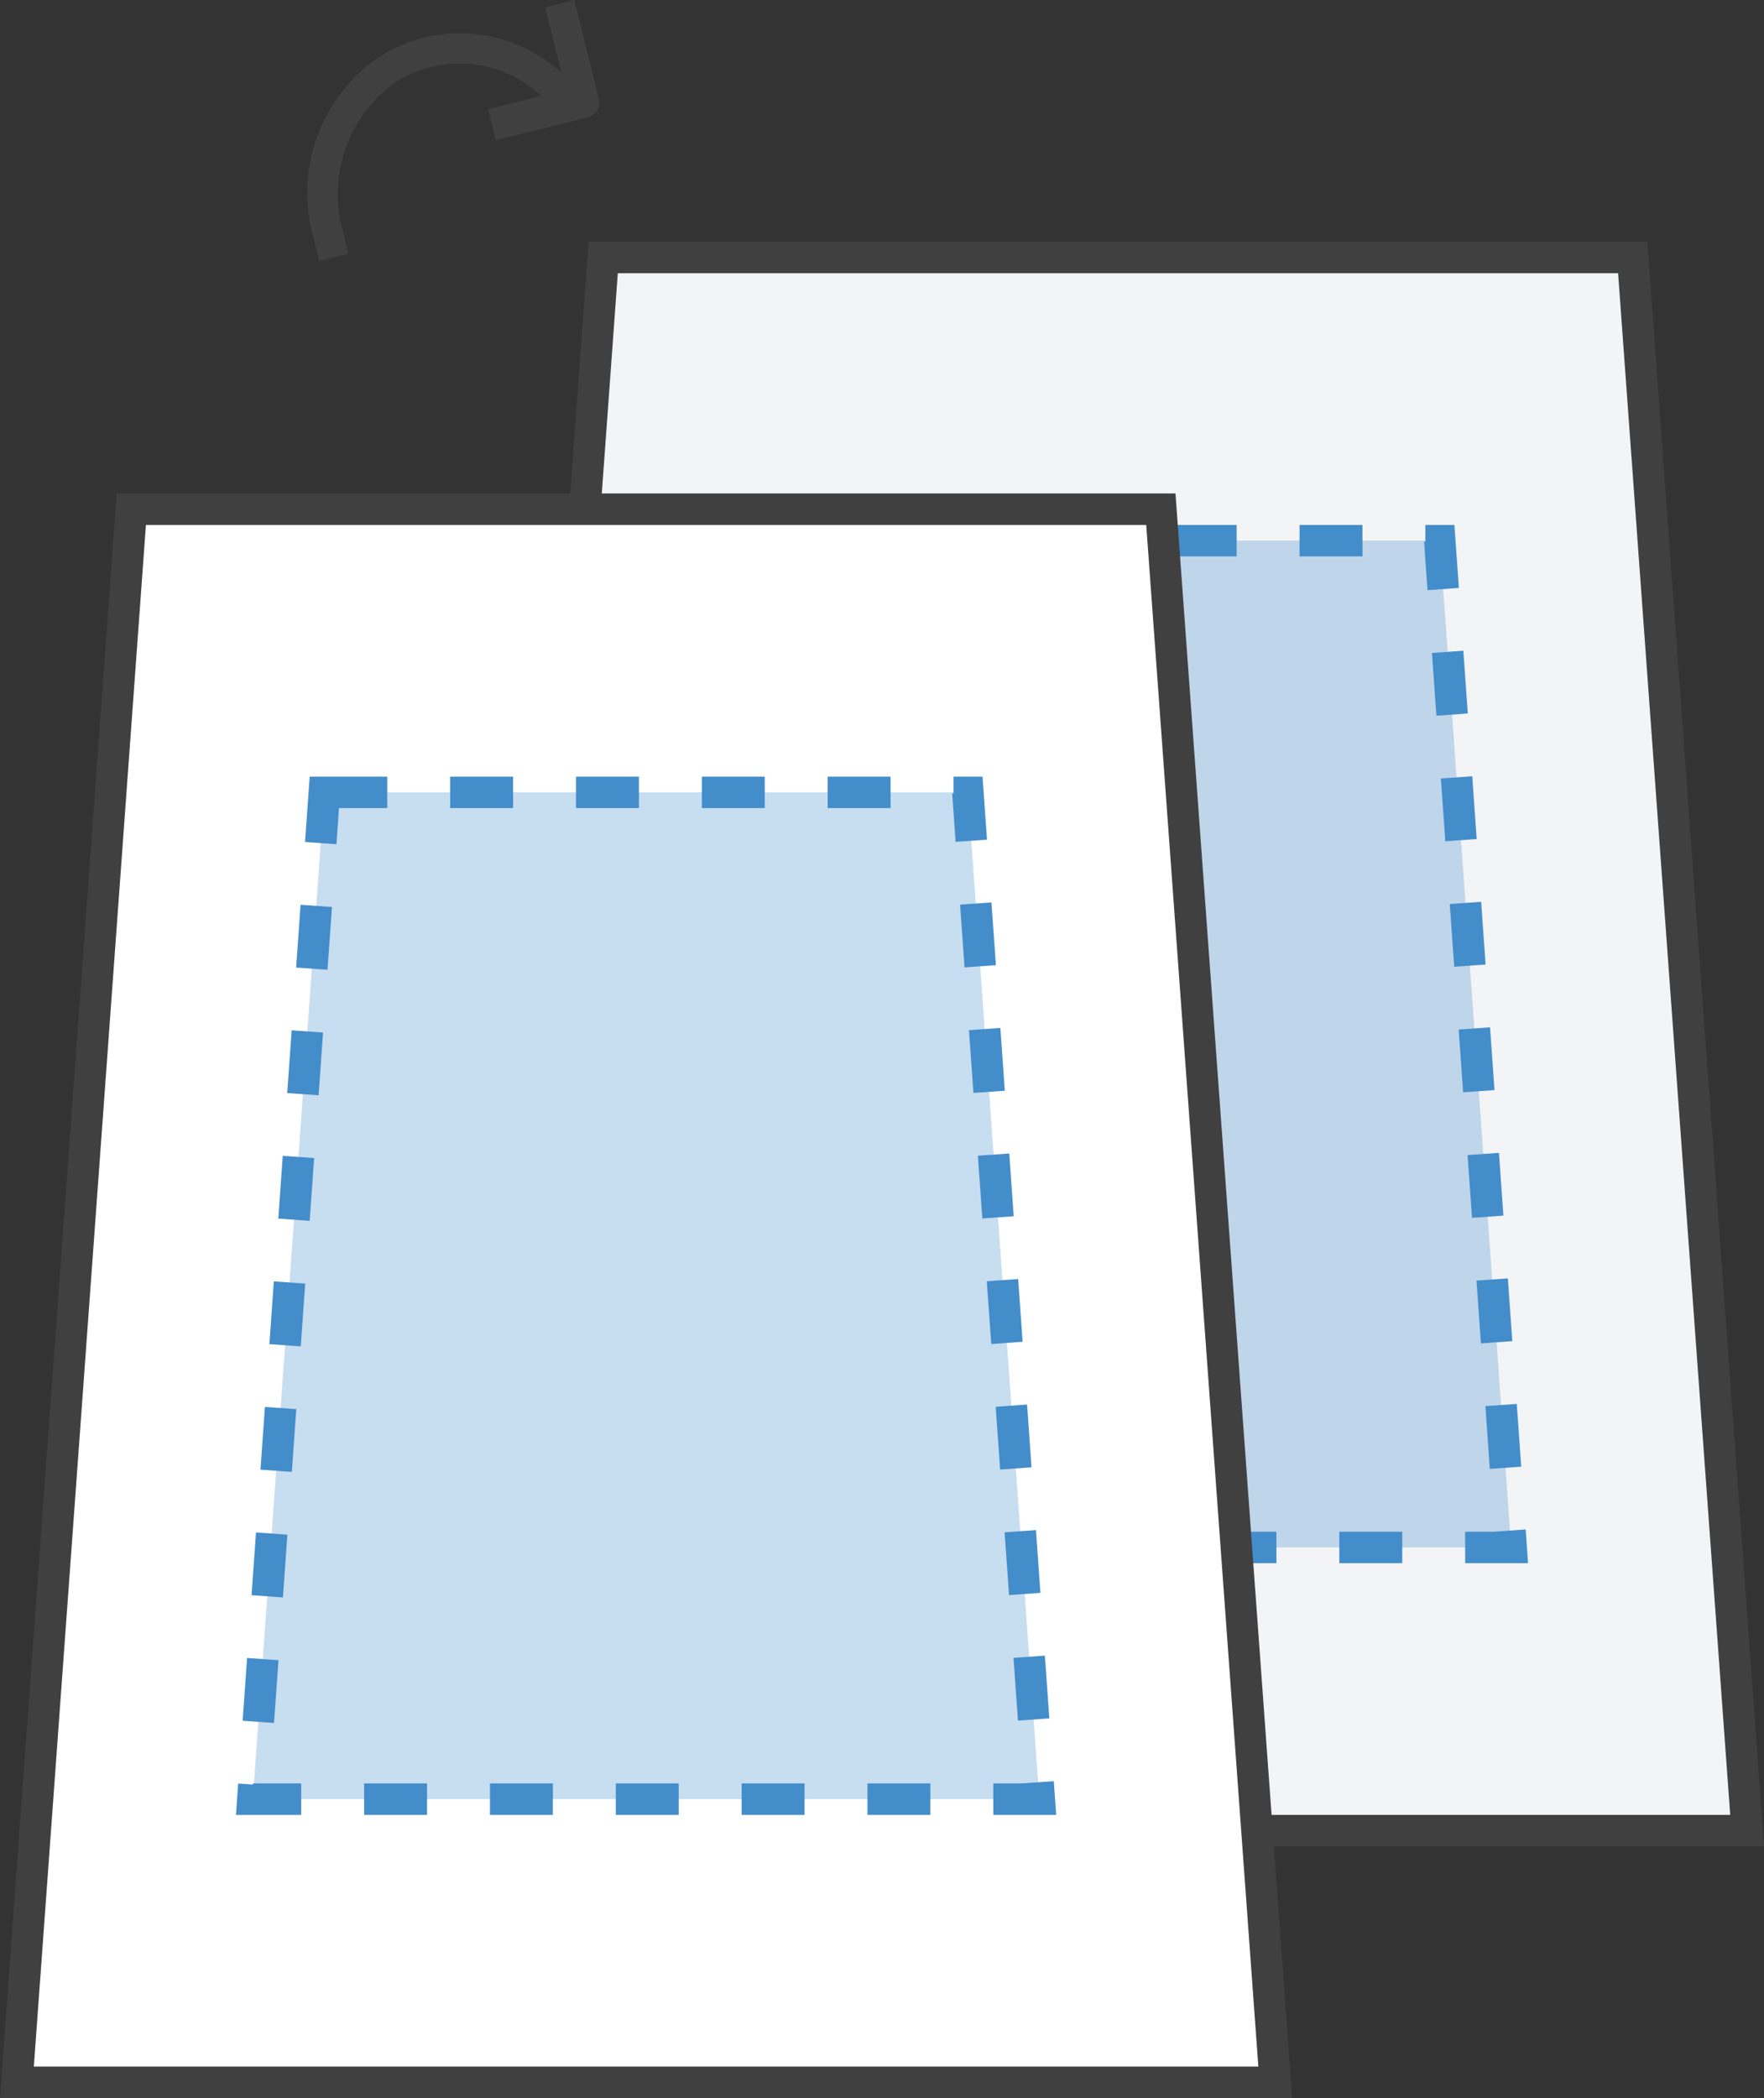
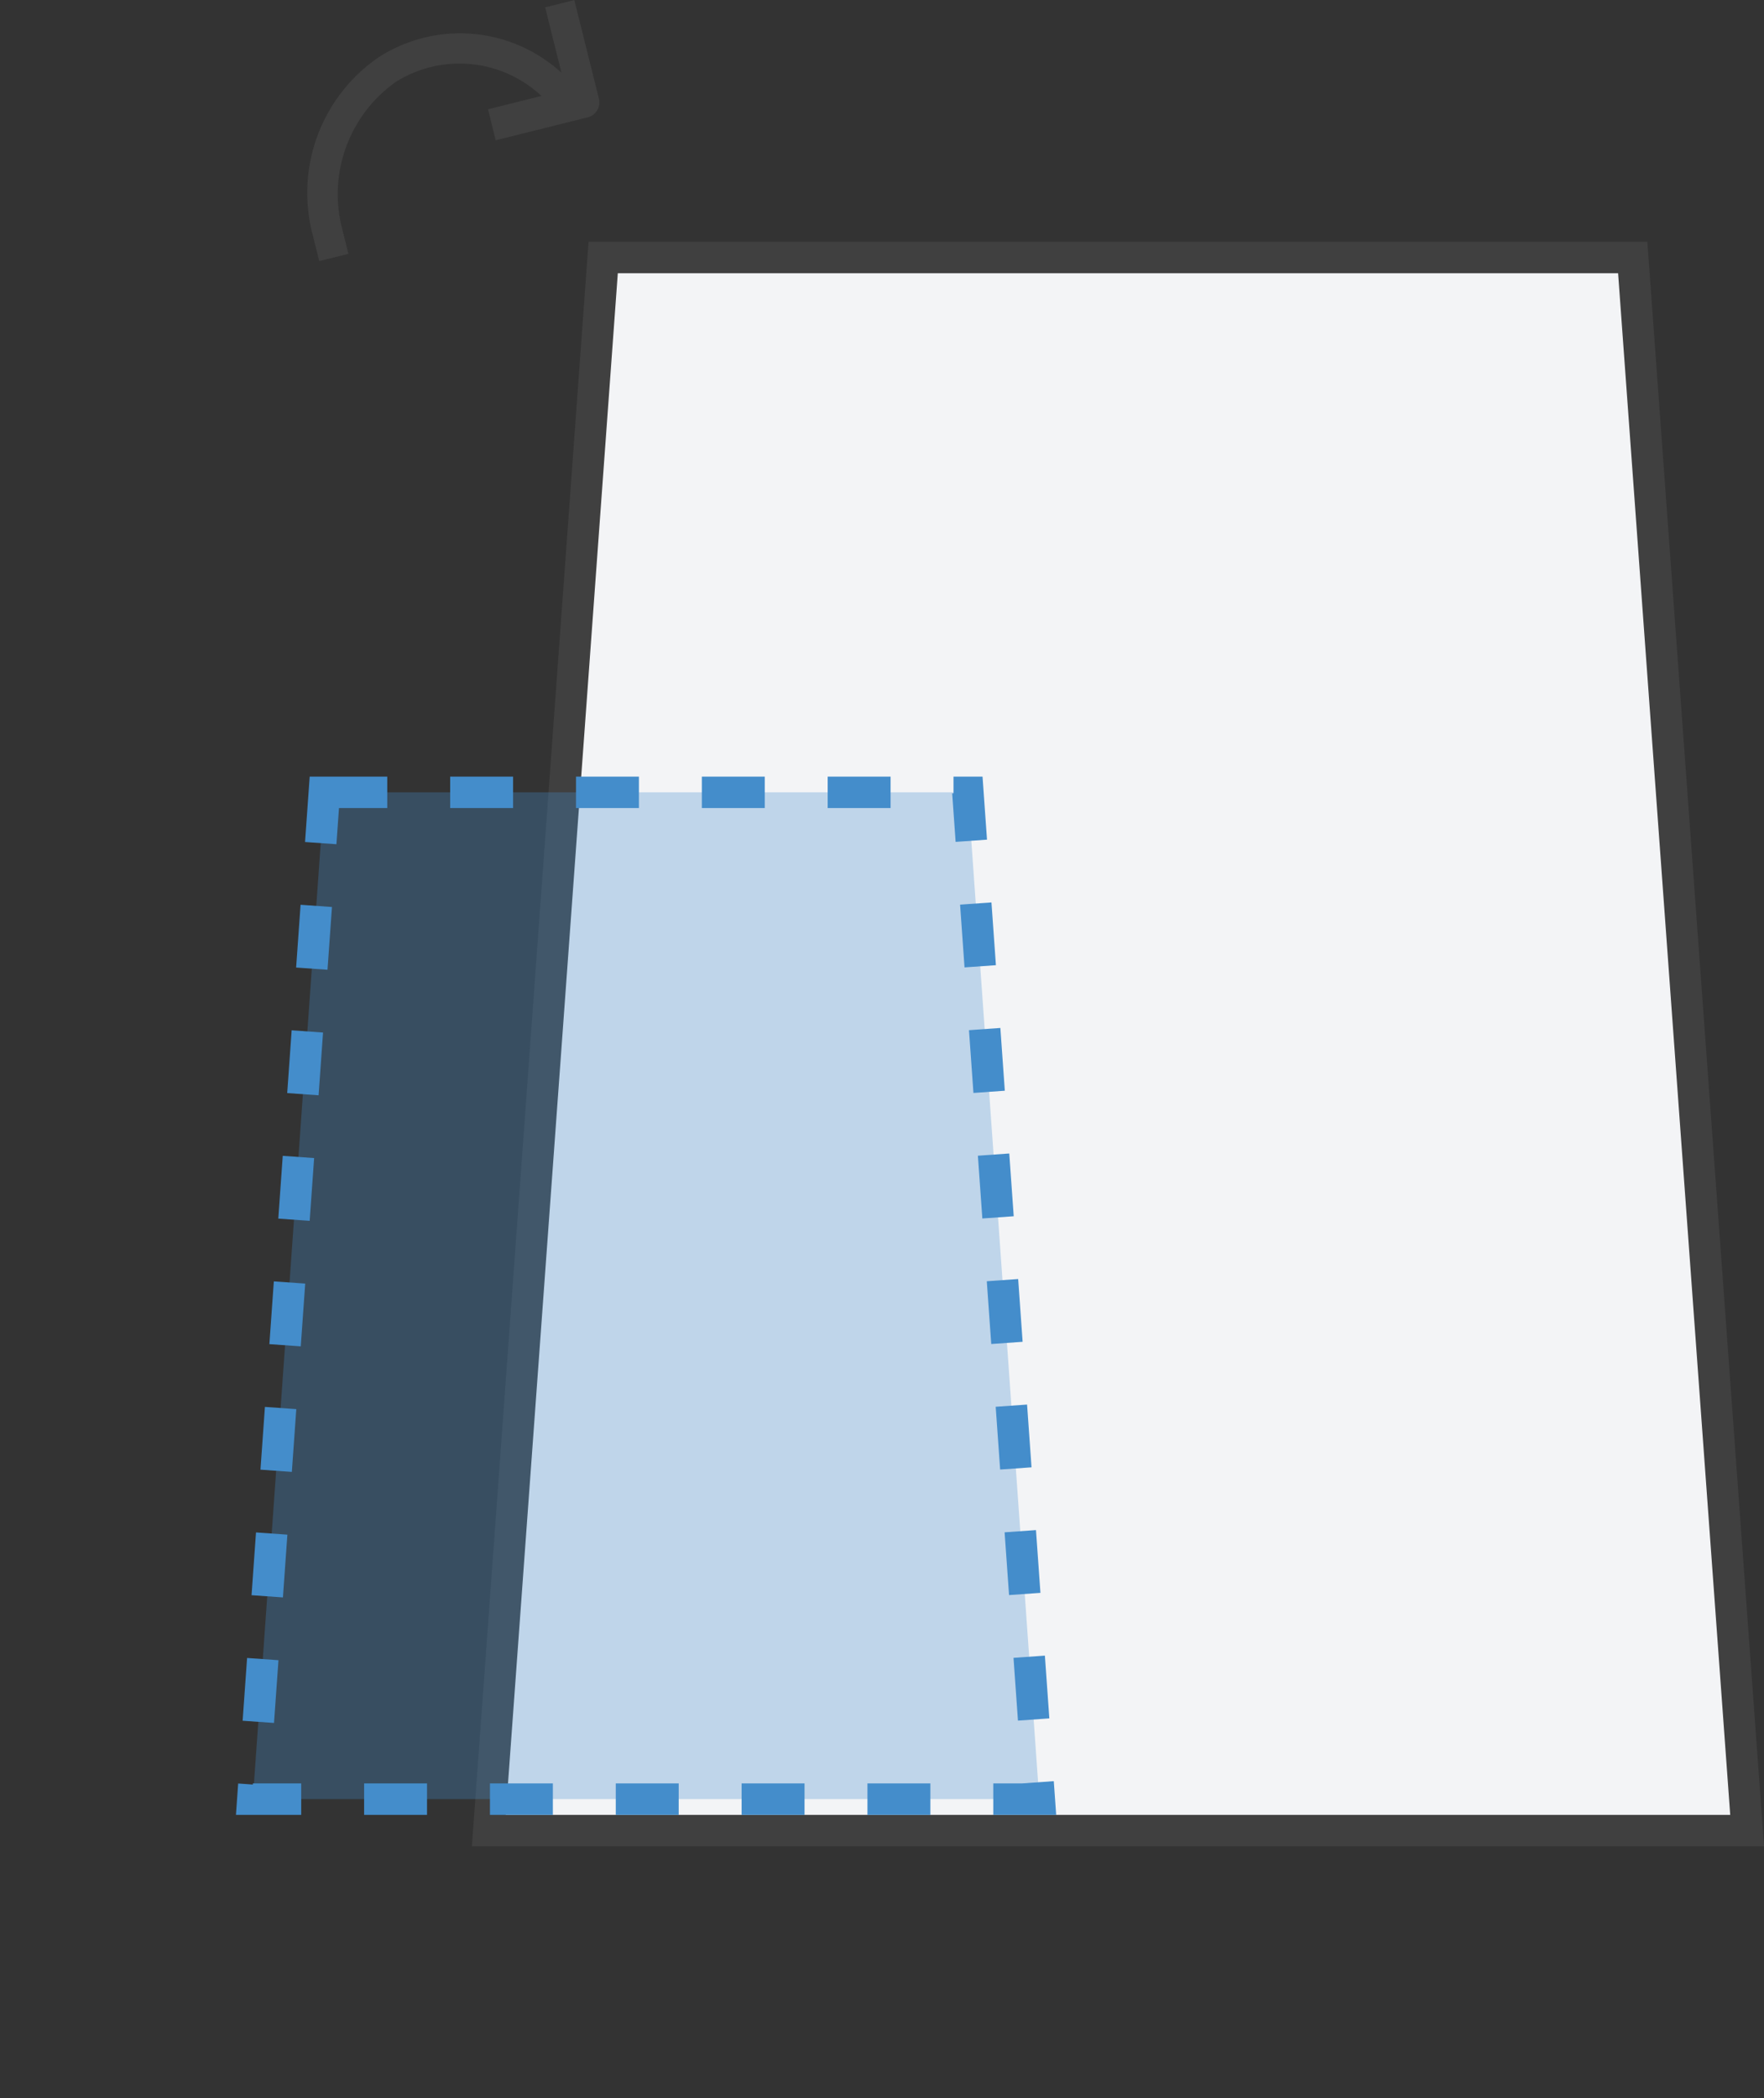
<svg xmlns="http://www.w3.org/2000/svg" width="56.074" height="66.684" viewBox="0 0 56.074 66.684">
  <rect x="0" y="0" width="56.074" height="66.684" fill="#333333" stroke="none" />
  <g id="_06.04_personalizacao-central_grande-frente_e_verso" data-name="06.04 personalizacao-central grande-frente e verso" transform="translate(-266.963 -128.816)">
    <g id="_02_back" data-name="02 back" transform="translate(149.975 -2.533)">
      <path id="Path_194" data-name="Path 194" d="M-20023.361-21970.115h32.727l3.637,50h-40Z" transform="translate(20159.523 22109.648)" fill="#f3f4f6" stroke="#404040" stroke-width="1" />
-       <path id="Path_295" data-name="Path 295" d="M-20024.727-21970.119h20.457l2.27,32h-25Z" transform="translate(20167.025 22118.652)" fill="rgba(68,141,203,0.3)" stroke="#448dcb" stroke-width="1" stroke-dasharray="2" />
    </g>
    <g id="_01_front" data-name="01 front" transform="translate(134.975 5.467)">
-       <path id="Path_194-2" data-name="Path 194" d="M-20023.361-21970.115h32.727l3.637,50h-40Z" transform="translate(20159.523 22109.648)" fill="#fff" stroke="#404040" stroke-width="1" />
      <path id="Path_294" data-name="Path 294" d="M-20024.727-21970.119h20.457l2.27,32h-25Z" transform="translate(20167.025 22118.652)" fill="rgba(68,141,203,0.3)" stroke="#448dcb" stroke-width="1" stroke-dasharray="2" />
    </g>
    <g id="arrow_icon" data-name="arrow icon" transform="translate(273 124.93)">
      <path id="Path_8" data-name="Path 8" d="M28.4,35.72H25.372V34.705h1.752a3.81,3.81,0,0,0-4.387-1.553,4.371,4.371,0,0,0-2.781,4.091v.846H19v-.846a5.225,5.225,0,0,1,3.4-4.984,4.779,4.779,0,0,1,5.519,1.883V32h.956v3.214A.493.493,0,0,1,28.4,35.72Z" transform="translate(-23.539 -20.176) rotate(-14)" fill="#404040" />
    </g>
  </g>
</svg>